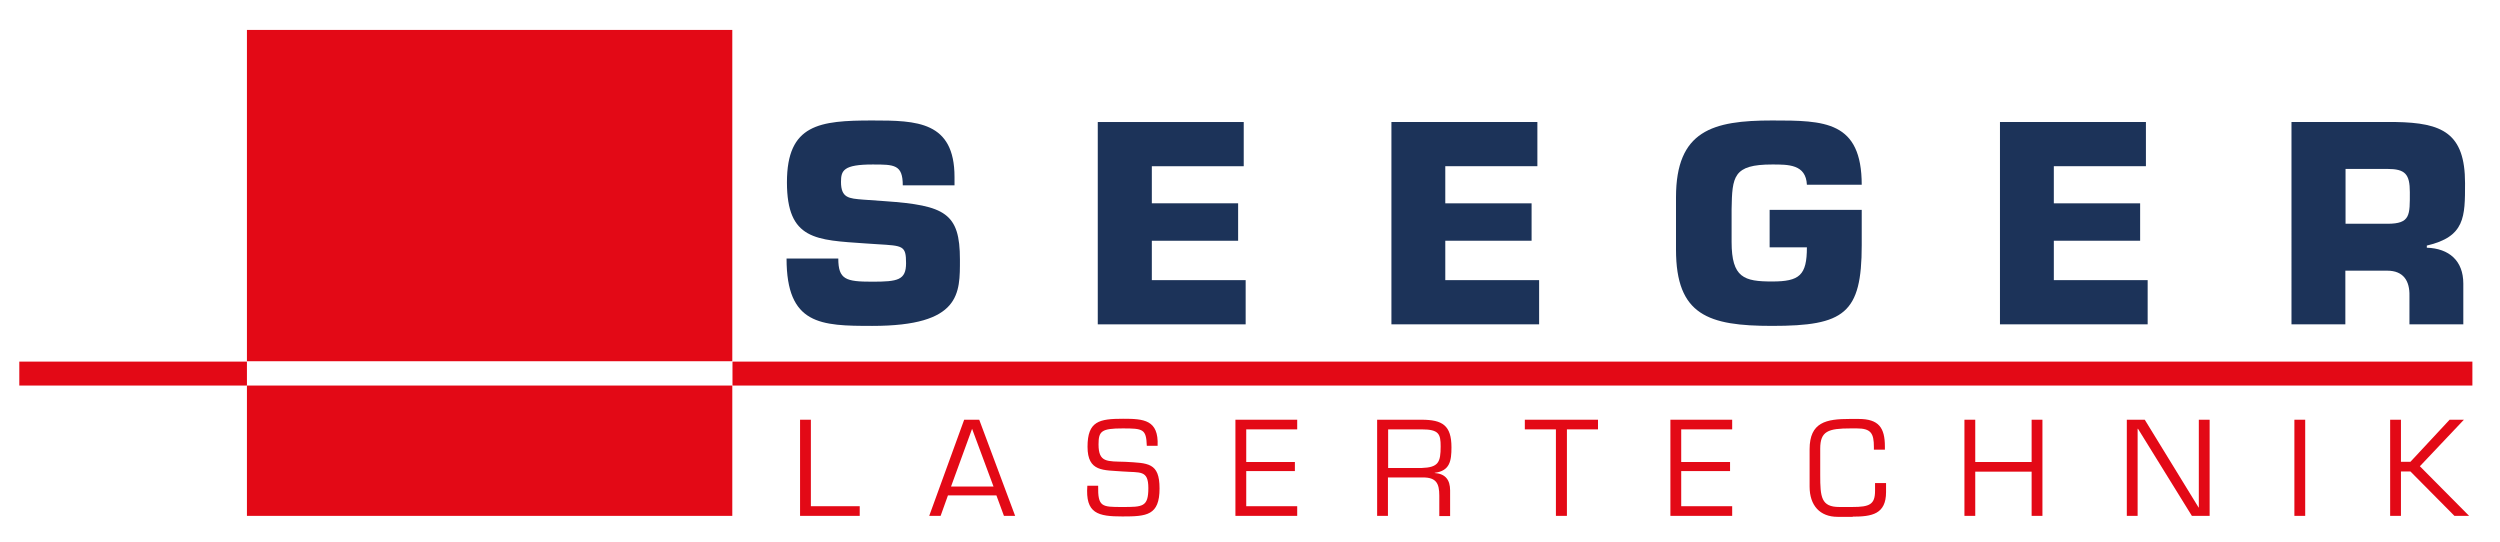
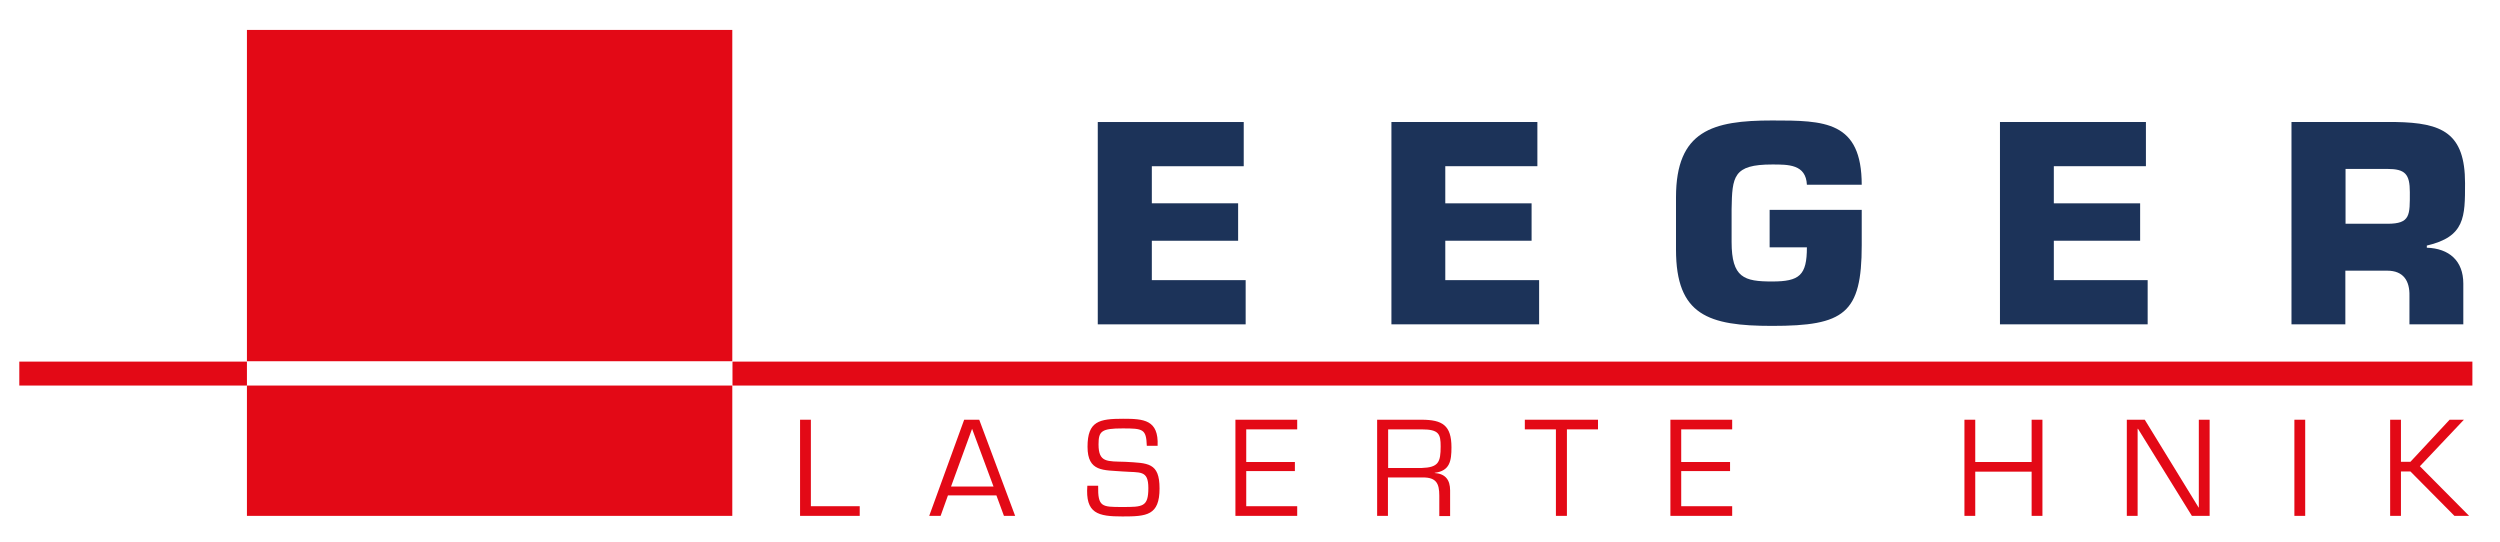
<svg xmlns="http://www.w3.org/2000/svg" enable-background="new 0 0 129.49 28.09" viewBox="0 0 129.49 28.09">
  <clipPath id="a">
-     <path d="m1 1.55h127.05v25.21h-127.05z" />
-   </clipPath>
+     </clipPath>
  <clipPath id="b">
    <path d="m1 1.55h127.05v25.21h-127.05z" />
  </clipPath>
  <clipPath id="c">
    <path d="m1 1.55h127.05v25.21h-127.05z" />
  </clipPath>
  <clipPath id="d">
    <path d="m1 1.55h127.05v25.21h-127.05z" />
  </clipPath>
  <clipPath id="e">
    <path d="m1 1.55h127.05v25.21h-127.05z" />
  </clipPath>
  <clipPath id="f">
-     <path d="m1 1.55h127.05v25.21h-127.05z" />
-   </clipPath>
+     </clipPath>
  <path clip-path="url(#a)" d="m44.71 10.34c-.74-.06-1.15-.08-1.15-.92 0-.59.13-.9 1.64-.9 1.12 0 1.56 0 1.56 1.08h2.68v-.43c0-2.89-1.96-2.93-4.25-2.93-2.74 0-4.43.19-4.43 3.2 0 3 1.51 2.99 4.09 3.17l.61.04c1.31.08 1.47.07 1.47.98 0 .88-.43.96-1.75.96-1.37 0-1.76-.11-1.76-1.2h-2.68c0 3.44 1.77 3.49 4.44 3.49 4.61 0 4.54-1.7 4.54-3.44 0-2.4-.77-2.8-3.87-3.02z" fill="#1c3359" />
  <path d="m59.66 8.61h4.76v-2.29h-7.56v10.48h7.66v-2.29h-4.86v-2.04h4.47v-1.94h-4.47z" fill="#1c3359" />
  <path d="m74.86 8.61h4.77v-2.29h-7.56v10.48h7.65v-2.29h-4.86v-2.04h4.47v-1.94h-4.47z" fill="#1c3359" />
  <path clip-path="url(#b)" d="m96.43 9.58c0-3.32-1.93-3.34-4.64-3.34-3.08 0-4.98.52-4.98 3.98v2.71c0 3.4 1.68 3.95 4.98 3.95 3.74 0 4.64-.64 4.64-4.18v-1.83h-4.77v1.94h1.93c0 1.45-.38 1.77-1.8 1.77-1.45 0-2.1-.19-2.1-2.05v-1.7c.03-1.69.08-2.31 2.1-2.31.84 0 1.75-.01 1.8 1.05h2.84z" fill="#1c3359" />
  <path d="m106.38 8.61h4.77v-2.29h-7.56v10.48h7.65v-2.29h-4.86v-2.04h4.47v-1.94h-4.47z" fill="#1c3359" />
  <path clip-path="url(#c)" d="m121.49 11.59v-2.84h2.17c.92 0 1.16.27 1.16 1.2 0 1.19.04 1.64-1.16 1.64zm-2.8 5.21h2.79v-2.78h2.17c.84 0 1.17.53 1.15 1.31v1.47h2.79v-2.11c0-1.19-.74-1.82-1.89-1.86v-.11c1.98-.46 1.98-1.48 1.98-3.23 0-2.61-1.19-3.13-3.6-3.17h-5.39z" fill="#1c3359" />
  <g fill="#e30916">
    <path d="m37.94 18.73h90.12v1.24h-90.12z" />
    <path d="m41.44 21.74v4.98h3.09v-.5h-2.53v-4.48z" />
    <path d="m50.35 22.21 1.11 2.99h-2.2zm-.41-.47-1.81 4.98h.59l.38-1.06h2.51l.39 1.06h.58l-1.86-4.98z" />
    <path clip-path="url(#d)" d="m58.15 24.42c.91.07 1.33-.09 1.33.86 0 .98-.29.98-1.35.98s-1.27 0-1.25-1.1h-.56c-.11 1.44.55 1.59 1.82 1.59 1.25 0 1.92-.05 1.92-1.45 0-1.35-.6-1.31-1.78-1.38-.93-.03-1.38.05-1.38-.9 0-.69.15-.83 1.25-.83 1.06 0 1.22.03 1.25.9h.56c.06-1.35-.72-1.4-1.79-1.4-1.23 0-1.84.12-1.84 1.45 0 1.32.84 1.2 1.82 1.28" />
    <path d="m63.99 21.74v4.98h3.2v-.5h-2.64v-1.82h2.52v-.47h-2.52v-1.69h2.64v-.5z" />
    <path clip-path="url(#e)" d="m71.9 24.73h1.81c.68 0 .84.31.84.94v1.06h.56v-1.33c0-.54-.24-.86-.8-.9v-.01c.79-.1.87-.62.87-1.32 0-1.14-.47-1.43-1.55-1.43h-2.3v4.98h.56v-1.99zm0-.5v-1.99h1.74c.89 0 .98.24.98.88 0 .82-.11 1.09-.98 1.12h-1.74z" />
    <path d="m78.98 21.74v.5h1.61v4.48h.57v-4.48h1.61v-.5z" />
    <path d="m86.52 21.74v4.98h3.2v-.5h-2.64v-1.82h2.53v-.47h-2.53v-1.69h2.64v-.5z" />
    <path clip-path="url(#f)" d="m95.96 26.76c1 0 1.73-.13 1.73-1.27v-.47h-.57v.4c0 .71-.28.84-1.18.84h-.67c-.94 0-.99-.51-.99-1.65v-1.37c0-.91.41-1.05 1.58-1.05h.32c.73 0 .88.26.88.96v.14h.57v-.16c0-.98-.32-1.43-1.36-1.43h-.46c-1.21 0-2.08.16-2.08 1.57v1.93c0 .99.54 1.57 1.45 1.57h.78z" />
    <path d="m105.23 21.74v2.19h-2.92v-2.19h-.56v4.98h.56v-2.29h2.92v2.29h.56v-4.98z" />
    <path d="m113.89 21.74v4.55h-.01l-2.79-4.55h-.93v4.98h.56v-4.51h.02l2.79 4.51h.92v-4.98z" />
    <path d="m118.84 21.74h.56v4.98h-.56z" />
    <path d="m126.88 21.74-2.03 2.18h-.49v-2.18h-.56v4.98h.56v-2.3h.49l2.28 2.3h.76l-2.55-2.57 2.28-2.41z" />
    <path d="m12.79 19.97h25.14v6.75h-25.14z" />
    <path d="m1 18.73h11.79v1.24h-11.79z" />
    <path d="m12.79 1.55h25.14v17.16h-25.14z" />
  </g>
</svg>